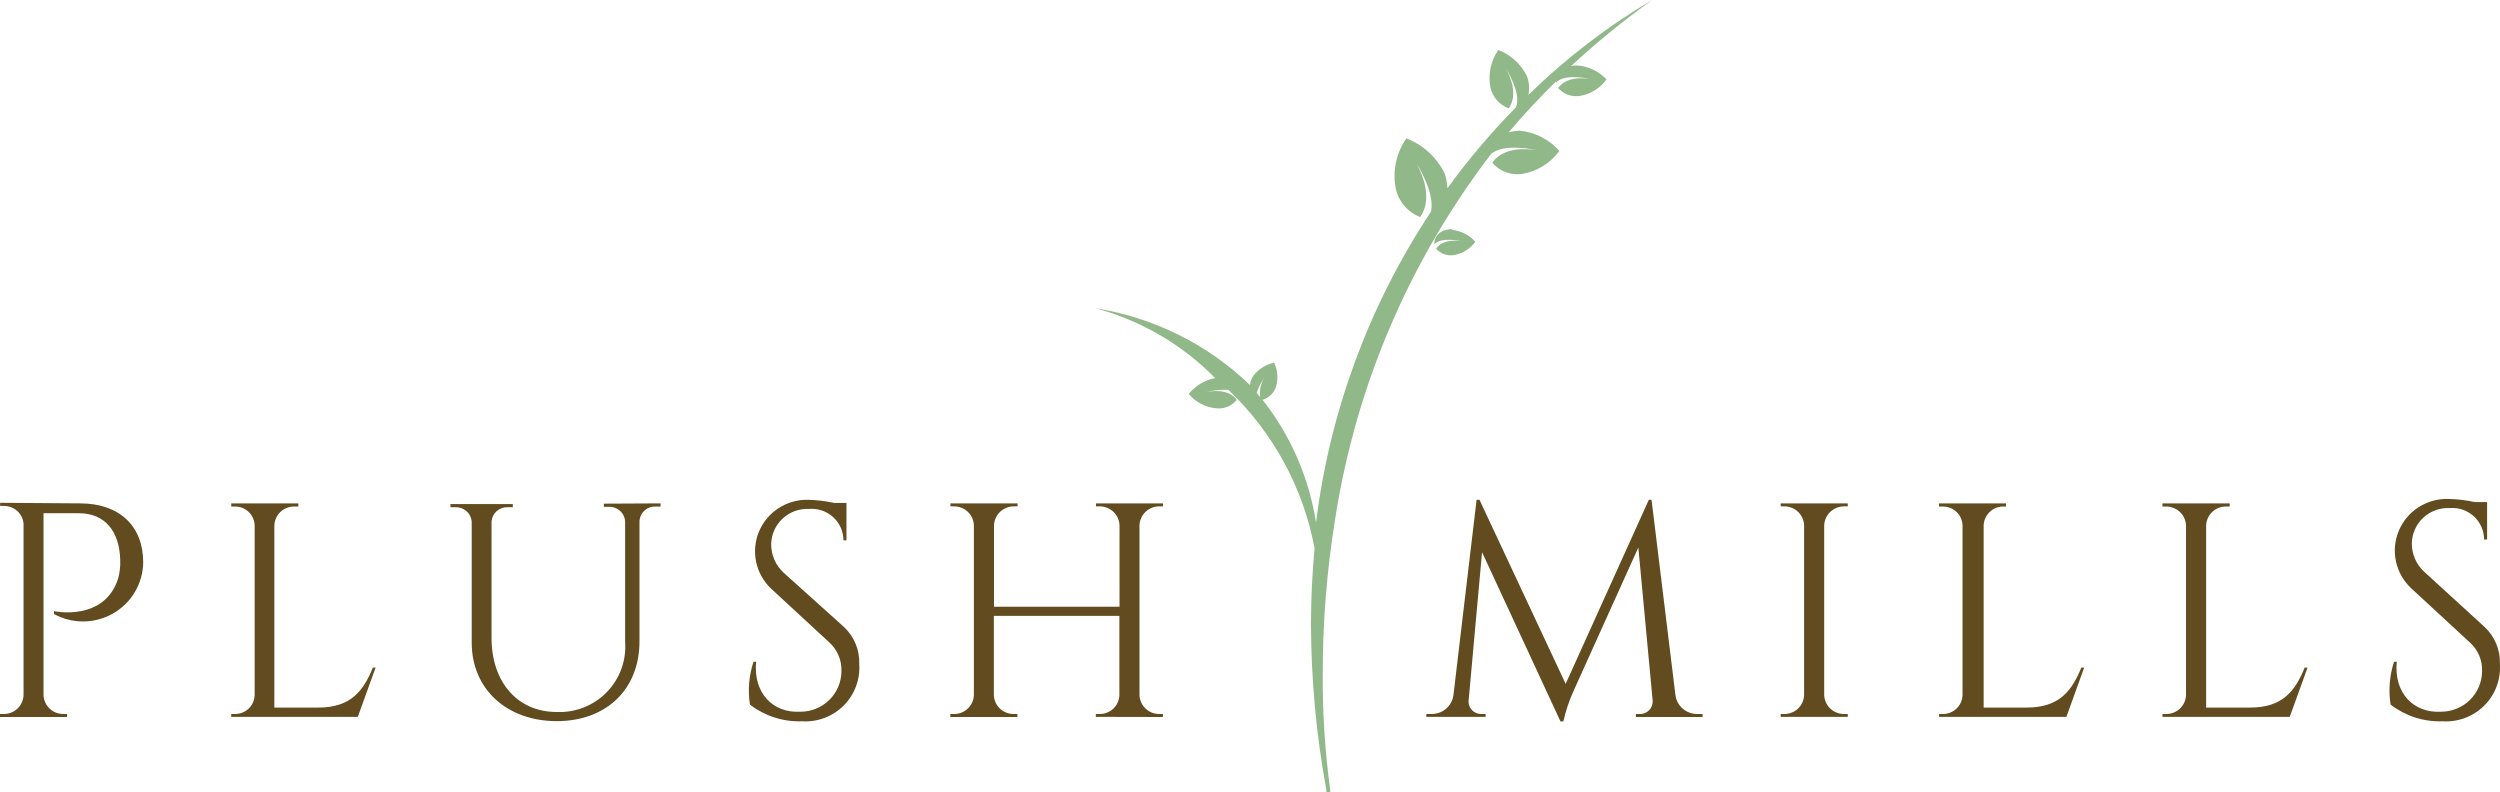
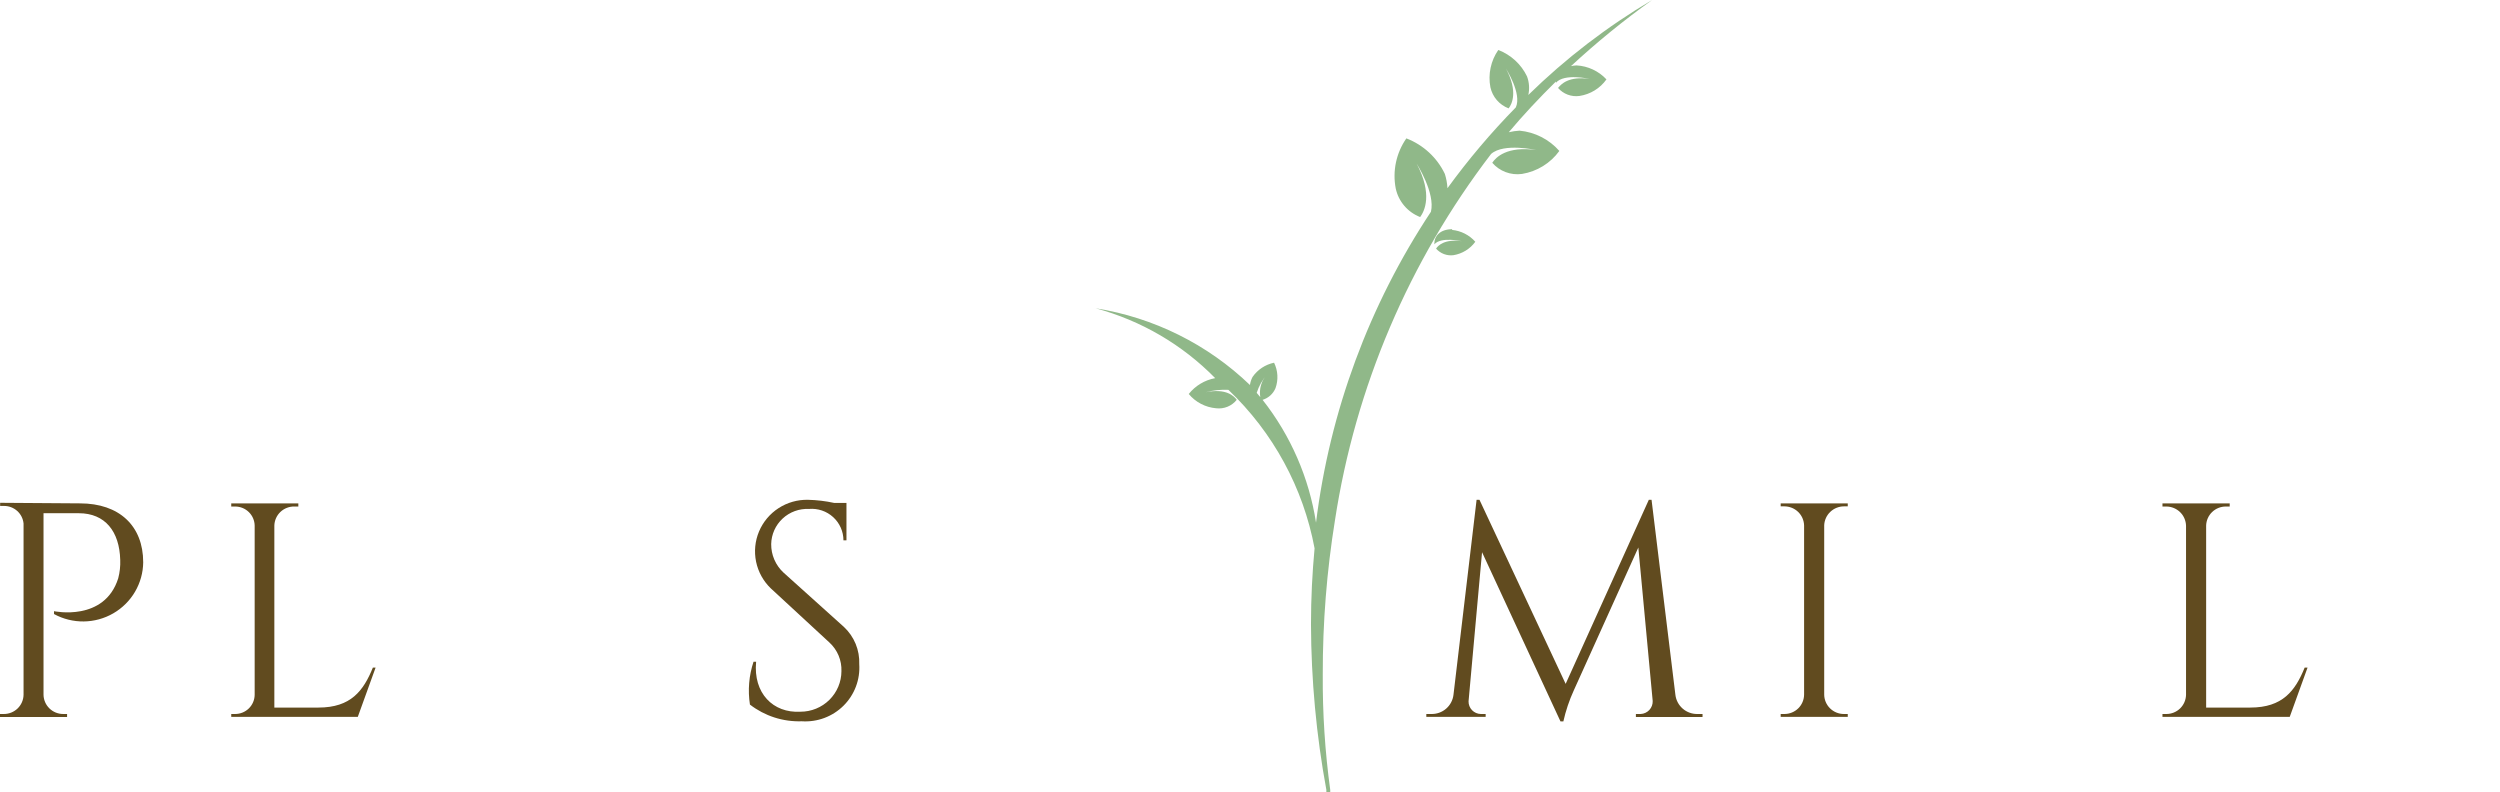
<svg xmlns="http://www.w3.org/2000/svg" width="284" height="90" viewBox="0 0 284 90" fill="none">
  <path d="M143.952 42.518C143.631 42.863 143.393 43.276 143.258 43.726C143.122 44.175 143.091 44.65 143.168 45.114L142.76 44.627C143.009 43.85 143.414 43.133 143.952 42.518V42.518ZM179.099 7.43C178.885 7.44 178.672 7.467 178.463 7.511C181.374 4.817 184.453 2.308 187.682 0C182.573 3.019 177.851 6.642 173.617 10.788C173.772 10.085 173.721 9.353 173.47 8.679C172.808 7.3 171.64 6.226 170.206 5.678C169.782 6.289 169.485 6.978 169.331 7.705C169.177 8.432 169.169 9.182 169.309 9.912C169.426 10.451 169.678 10.954 170.039 11.373C170.401 11.792 170.862 12.115 171.381 12.312C171.756 11.826 172.474 10.398 171.071 7.787C171.071 7.787 172.915 10.642 172.197 12.199C169.385 15.066 166.789 18.135 164.43 21.381C164.402 20.83 164.303 20.285 164.136 19.759C163.252 17.905 161.687 16.46 159.763 15.719C159.191 16.541 158.79 17.468 158.582 18.445C158.375 19.423 158.366 20.432 158.556 21.413C158.712 22.14 159.047 22.817 159.532 23.383C160.016 23.949 160.633 24.387 161.33 24.657C161.819 23.992 162.782 22.078 160.922 18.574C160.922 18.574 163.076 21.916 162.553 24.057C155.524 34.672 151.056 46.758 149.5 59.373C148.713 54.282 146.623 49.478 143.429 45.422C143.758 45.322 144.06 45.151 144.314 44.921C144.568 44.691 144.768 44.408 144.898 44.092C145.065 43.624 145.137 43.127 145.109 42.631C145.081 42.136 144.954 41.65 144.735 41.204C143.739 41.411 142.863 41.992 142.287 42.826C142.138 43.11 142.039 43.417 141.994 43.735C137.187 39.115 131.07 36.074 124.469 35.023C129.627 36.412 134.315 39.151 138.045 42.956C136.858 43.177 135.792 43.816 135.042 44.757C135.425 45.218 135.896 45.599 136.429 45.877C136.961 46.156 137.544 46.326 138.143 46.379C138.584 46.433 139.032 46.373 139.443 46.206C139.855 46.038 140.216 45.768 140.492 45.422C140.199 45.016 139.318 44.075 136.952 44.562C137.797 44.338 138.672 44.245 139.546 44.286C144.628 49.119 148.053 55.418 149.336 62.293C149.075 65.067 148.928 67.938 148.928 70.939C148.949 77.24 149.533 83.526 150.674 89.724C150.669 89.816 150.669 89.908 150.674 90H151.115C151.119 89.951 151.119 89.903 151.115 89.854C151.124 89.817 151.124 89.778 151.115 89.74C150.519 85.391 150.236 81.006 150.266 76.617C150.254 70.749 150.718 64.89 151.653 59.097C153.97 43.97 160.068 29.663 169.39 17.487C170.843 16.206 174.53 17.049 174.53 17.049C171.169 16.563 169.912 17.893 169.521 18.493C169.932 18.968 170.457 19.333 171.047 19.554C171.638 19.775 172.274 19.845 172.899 19.759C174.605 19.481 176.131 18.542 177.141 17.147C175.986 15.833 174.368 15.009 172.621 14.843C172.209 14.865 171.799 14.925 171.397 15.022C173.029 13.075 174.84 11.145 176.749 9.263C176.749 9.263 176.749 9.36 176.749 9.409C177.68 8.289 180.6 8.971 180.6 8.971C178.185 8.614 177.337 9.571 176.994 9.993C177.291 10.333 177.669 10.595 178.094 10.754C178.519 10.912 178.976 10.963 179.425 10.901C180.038 10.809 180.625 10.595 181.152 10.271C181.679 9.948 182.136 9.522 182.493 9.019C181.612 8.072 180.395 7.503 179.099 7.43V7.43Z" fill="#90B889" />
  <path d="M164.968 26.037C163.548 26.037 162.928 26.88 162.944 27.659C162.937 27.691 162.937 27.724 162.944 27.756C163.678 26.864 166.061 27.399 166.061 27.399C164.103 27.123 163.352 27.902 163.14 28.243C163.382 28.519 163.688 28.732 164.033 28.862C164.377 28.992 164.749 29.036 165.114 28.989C166.111 28.825 167.002 28.277 167.595 27.464C166.917 26.698 165.972 26.217 164.951 26.118" fill="#90B889" />
  <path d="M9.089 57.183C13.543 57.183 16.268 59.73 16.268 63.882C16.254 65.057 15.934 66.207 15.339 67.222C14.745 68.237 13.896 69.081 12.875 69.672C11.855 70.264 10.697 70.582 9.516 70.597C8.335 70.611 7.17 70.321 6.135 69.755V69.43C6.135 69.43 11.863 70.663 13.429 65.699C13.609 65.017 13.686 64.312 13.658 63.607C13.576 60.362 11.928 58.302 8.958 58.302H4.944V78.92C4.953 79.504 5.192 80.061 5.61 80.471C6.029 80.881 6.592 81.11 7.18 81.11H7.62V81.451H0V81.11H0.441C1.025 81.11 1.586 80.883 2.004 80.477C2.422 80.07 2.663 79.517 2.676 78.936V59.47C2.623 58.922 2.366 58.414 1.956 58.045C1.545 57.675 1.01 57.472 0.457 57.475H0.016V57.118L9.089 57.183Z" fill="#614B1F" />
  <path d="M42.669 75.838L40.646 81.435H26.27V81.11H26.711C27.294 81.11 27.854 80.882 28.269 80.476C28.684 80.069 28.922 79.516 28.93 78.936V59.713C28.922 59.134 28.684 58.581 28.269 58.174C27.854 57.767 27.294 57.54 26.711 57.54H26.27V57.183H33.891V57.54H33.45C33.157 57.533 32.865 57.584 32.591 57.69C32.317 57.796 32.067 57.954 31.855 58.156C31.643 58.358 31.473 58.599 31.355 58.867C31.236 59.134 31.172 59.422 31.166 59.713V80.38H36.175C39.863 80.38 41.282 78.482 42.359 75.838H42.669Z" fill="#614B1F" />
-   <path d="M75.044 57.183V57.54H74.473C74.016 57.522 73.57 57.681 73.229 57.983C72.888 58.286 72.679 58.709 72.645 59.162V72.87C72.645 78.304 68.876 81.921 63.247 81.921C57.617 81.921 53.587 78.32 53.587 72.999V59.243C53.549 58.788 53.337 58.366 52.993 58.063C52.649 57.761 52.202 57.602 51.743 57.621H51.172V57.264H58.254V57.621H57.682C57.223 57.598 56.773 57.755 56.428 58.059C56.084 58.362 55.872 58.787 55.839 59.243V72.464C55.839 77.509 58.808 80.883 63.247 80.883C64.299 80.927 65.35 80.749 66.329 80.361C67.307 79.973 68.193 79.384 68.926 78.632C69.66 77.879 70.225 76.981 70.585 75.997C70.944 75.012 71.091 73.963 71.014 72.918V59.194C70.976 58.74 70.763 58.317 70.42 58.015C70.076 57.712 69.628 57.554 69.17 57.572H68.599V57.215L75.044 57.183Z" fill="#614B1F" />
  <path d="M95.865 71.215C96.444 71.755 96.9 72.412 97.202 73.143C97.503 73.873 97.642 74.66 97.611 75.449C97.668 76.316 97.539 77.185 97.231 77.998C96.924 78.811 96.445 79.55 95.827 80.164C95.209 80.779 94.466 81.255 93.648 81.561C92.83 81.866 91.956 81.995 91.084 81.938C88.957 82.011 86.872 81.34 85.193 80.04C84.94 78.408 85.08 76.74 85.601 75.173H85.895C85.552 78.742 87.82 81.029 90.921 80.851C91.531 80.853 92.136 80.735 92.701 80.505C93.266 80.275 93.78 79.936 94.214 79.508C94.647 79.08 94.991 78.572 95.227 78.012C95.463 77.452 95.585 76.851 95.587 76.244C95.609 75.638 95.5 75.034 95.266 74.475C95.032 73.915 94.68 73.412 94.233 72.999L87.559 66.835C86.71 66.016 86.129 64.961 85.891 63.809C85.653 62.657 85.77 61.46 86.226 60.375C86.682 59.289 87.456 58.366 88.448 57.724C89.439 57.082 90.602 56.752 91.785 56.777C92.79 56.801 93.79 56.92 94.771 57.134H96.158V61.384H95.816C95.815 60.888 95.711 60.397 95.51 59.942C95.308 59.488 95.014 59.08 94.646 58.744C94.278 58.409 93.844 58.153 93.371 57.993C92.898 57.833 92.397 57.773 91.9 57.815C91.352 57.789 90.805 57.873 90.291 58.06C89.777 58.248 89.305 58.537 88.905 58.909C88.505 59.281 88.184 59.729 87.961 60.227C87.739 60.724 87.618 61.261 87.608 61.806C87.602 62.414 87.723 63.017 87.965 63.576C88.207 64.134 88.563 64.637 89.011 65.05L95.865 71.215Z" fill="#614B1F" />
-   <path d="M124.486 81.435V81.11H124.926C125.509 81.115 126.07 80.891 126.489 80.487C126.907 80.083 127.149 79.532 127.162 78.953V69.966H112.9V78.904C112.905 79.491 113.142 80.052 113.561 80.465C113.979 80.878 114.546 81.11 115.136 81.11H115.576V81.451H107.956V81.11H108.413C108.997 81.106 109.557 80.874 109.972 80.465C110.387 80.056 110.624 79.501 110.632 78.92V59.697C110.619 59.119 110.38 58.569 109.966 58.163C109.552 57.757 108.995 57.528 108.413 57.523H107.972V57.183H115.593V57.523H115.152C114.571 57.527 114.015 57.754 113.598 58.156C113.182 58.558 112.938 59.104 112.917 59.681V68.927H127.178V59.665C127.153 59.091 126.907 58.548 126.491 58.15C126.074 57.751 125.52 57.527 124.942 57.523H124.502V57.183H132.122V57.523H131.681C131.094 57.523 130.53 57.753 130.112 58.163C129.694 58.573 129.455 59.13 129.446 59.713V78.904C129.45 79.488 129.685 80.047 130.101 80.459C130.516 80.872 131.078 81.106 131.665 81.11H132.106V81.451L124.486 81.435Z" fill="#614B1F" />
  <path d="M190.324 78.92C190.394 79.534 190.692 80.099 191.16 80.505C191.629 80.91 192.233 81.126 192.854 81.11H193.408V81.451H185.837V81.11H186.376C186.754 81.093 187.11 80.929 187.366 80.653C187.623 80.376 187.76 80.01 187.746 79.634L186.115 62.195L178.788 78.417C178.269 79.552 177.869 80.737 177.597 81.954H177.271L168.361 62.731L166.828 79.667C166.823 79.853 166.856 80.039 166.925 80.213C166.993 80.387 167.095 80.546 167.226 80.68C167.356 80.814 167.512 80.921 167.685 80.995C167.857 81.069 168.043 81.108 168.231 81.11H168.769V81.435H162.03V81.11H162.585C163.203 81.127 163.806 80.913 164.273 80.511C164.741 80.109 165.041 79.547 165.114 78.937L167.741 56.777H168.068L177.858 77.688L187.306 56.777H187.616L190.324 78.92Z" fill="#614B1F" />
  <path d="M209.905 81.435H202.285V81.11H202.726C203.31 81.106 203.87 80.874 204.285 80.465C204.699 80.056 204.936 79.501 204.945 78.92V59.697C204.932 59.119 204.693 58.569 204.279 58.163C203.865 57.757 203.307 57.528 202.726 57.523H202.285V57.183H209.905V57.523H209.465C208.884 57.527 208.328 57.754 207.911 58.156C207.495 58.558 207.25 59.104 207.229 59.681V78.904C207.234 79.491 207.471 80.052 207.89 80.465C208.309 80.878 208.875 81.11 209.465 81.11H209.905V81.435Z" fill="#614B1F" />
-   <path d="M236.764 75.838L234.741 81.435H220.284V81.11H220.724C221.307 81.11 221.867 80.882 222.282 80.476C222.697 80.069 222.935 79.516 222.944 78.936V59.713C222.935 59.134 222.697 58.581 222.282 58.174C221.867 57.767 221.307 57.54 220.724 57.54H220.268V57.183H227.888V57.54H227.447C226.886 57.572 226.357 57.814 225.967 58.217C225.577 58.62 225.354 59.154 225.342 59.713V80.38H230.237C233.941 80.38 235.361 78.482 236.438 75.838H236.764Z" fill="#614B1F" />
  <path d="M262.138 75.838L260.114 81.435H245.657V81.11H246.098C246.682 81.11 247.244 80.883 247.661 80.477C248.079 80.07 248.32 79.517 248.333 78.936V59.713C248.316 59.134 248.074 58.583 247.657 58.178C247.24 57.772 246.681 57.544 246.098 57.54H245.657V57.183H253.294V57.54H252.853C252.269 57.539 251.707 57.767 251.29 58.173C250.872 58.58 250.631 59.132 250.618 59.713V80.38H255.627C259.315 80.38 260.734 78.482 261.811 75.838H262.138Z" fill="#614B1F" />
-   <path d="M282.241 71.215C282.821 71.755 283.277 72.412 283.578 73.143C283.879 73.874 284.019 74.66 283.987 75.449C284.045 76.316 283.915 77.185 283.608 77.998C283.3 78.812 282.821 79.55 282.203 80.165C281.585 80.779 280.842 81.255 280.024 81.561C279.206 81.867 278.332 81.995 277.46 81.938C275.333 82.011 273.248 81.34 271.569 80.04C271.318 78.409 271.452 76.743 271.961 75.173H272.271C271.928 78.742 274.197 81.029 277.297 80.851C277.908 80.853 278.513 80.736 279.078 80.505C279.643 80.275 280.157 79.936 280.59 79.508C281.023 79.081 281.368 78.572 281.603 78.012C281.839 77.452 281.961 76.851 281.964 76.244C281.987 75.636 281.876 75.031 281.639 74.471C281.403 73.91 281.046 73.408 280.593 72.999L273.919 66.835C273.042 66.018 272.436 64.954 272.183 63.786C271.929 62.618 272.041 61.4 272.502 60.296C272.963 59.193 273.752 58.255 274.763 57.609C275.775 56.963 276.96 56.639 278.162 56.68C279.166 56.704 280.166 56.823 281.148 57.037H282.535V61.287H282.192C282.192 60.791 282.087 60.3 281.886 59.845C281.685 59.391 281.391 58.983 281.023 58.647C280.655 58.312 280.22 58.056 279.747 57.896C279.275 57.736 278.774 57.676 278.276 57.718C277.729 57.692 277.182 57.775 276.667 57.963C276.153 58.151 275.682 58.44 275.282 58.812C274.881 59.184 274.56 59.632 274.338 60.13C274.115 60.627 273.995 61.164 273.984 61.709C273.978 62.317 274.1 62.92 274.341 63.478C274.583 64.037 274.939 64.54 275.388 64.953L282.241 71.215Z" fill="#614B1F" />
</svg>